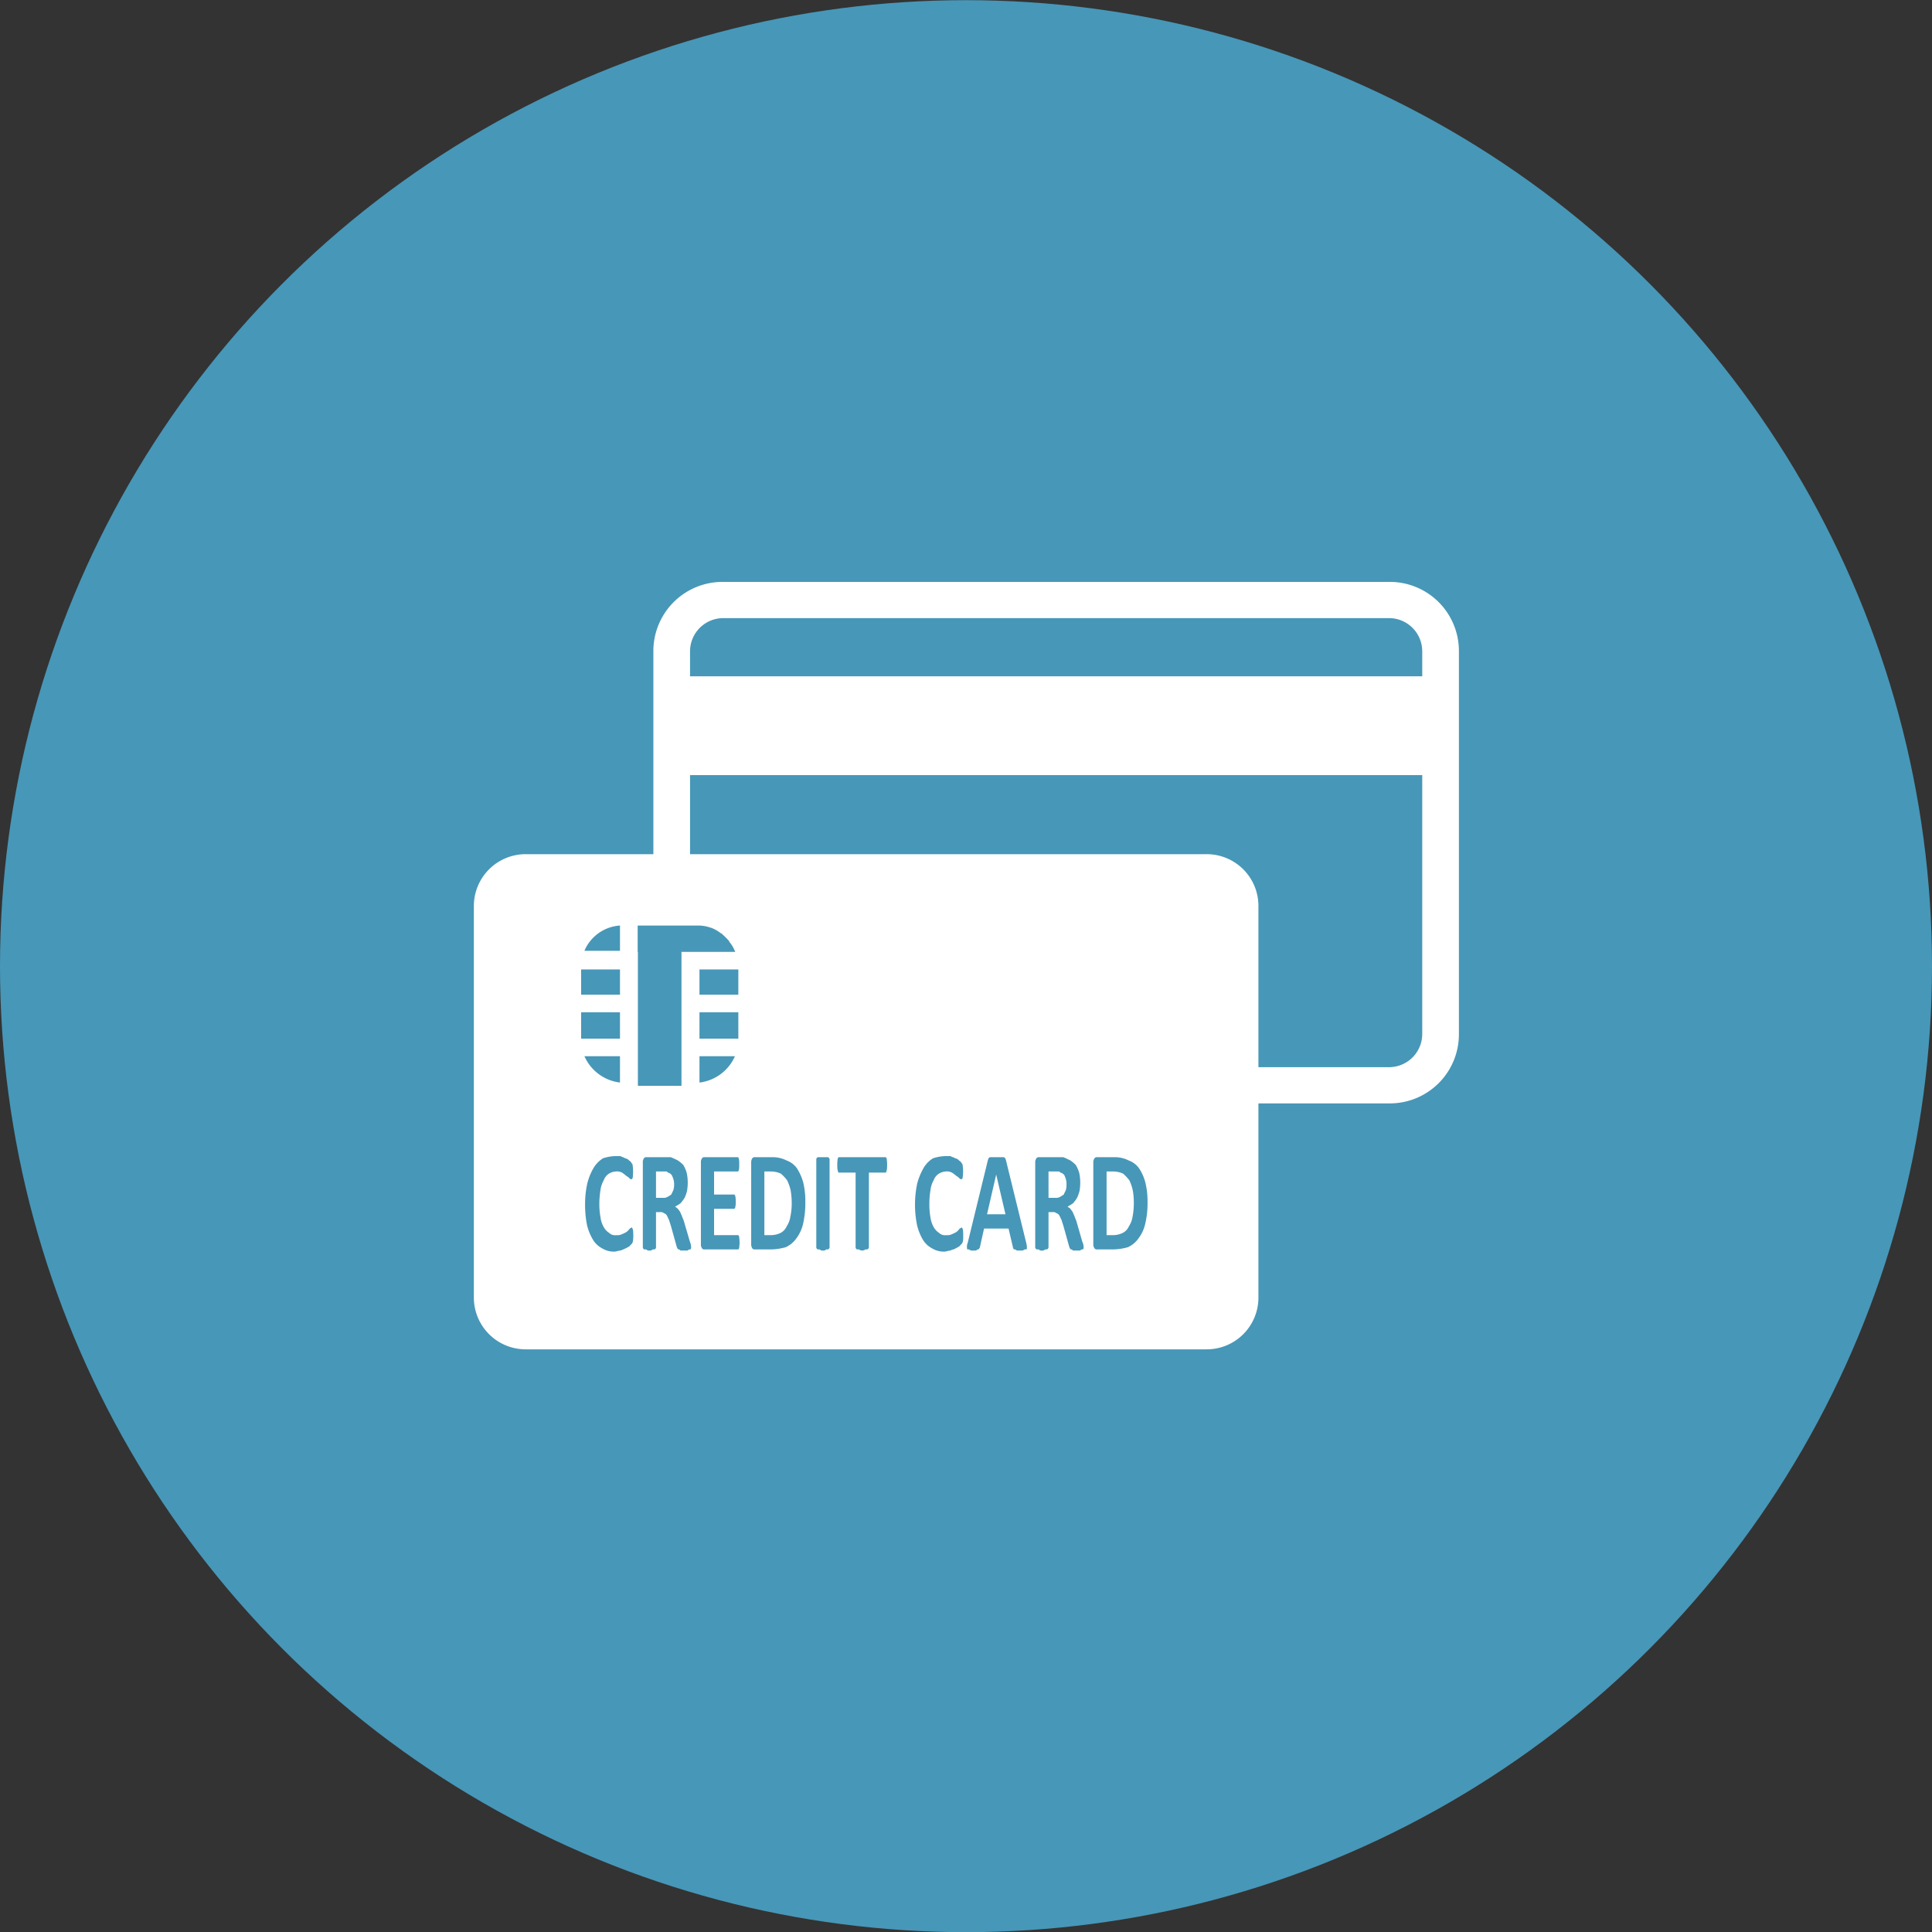
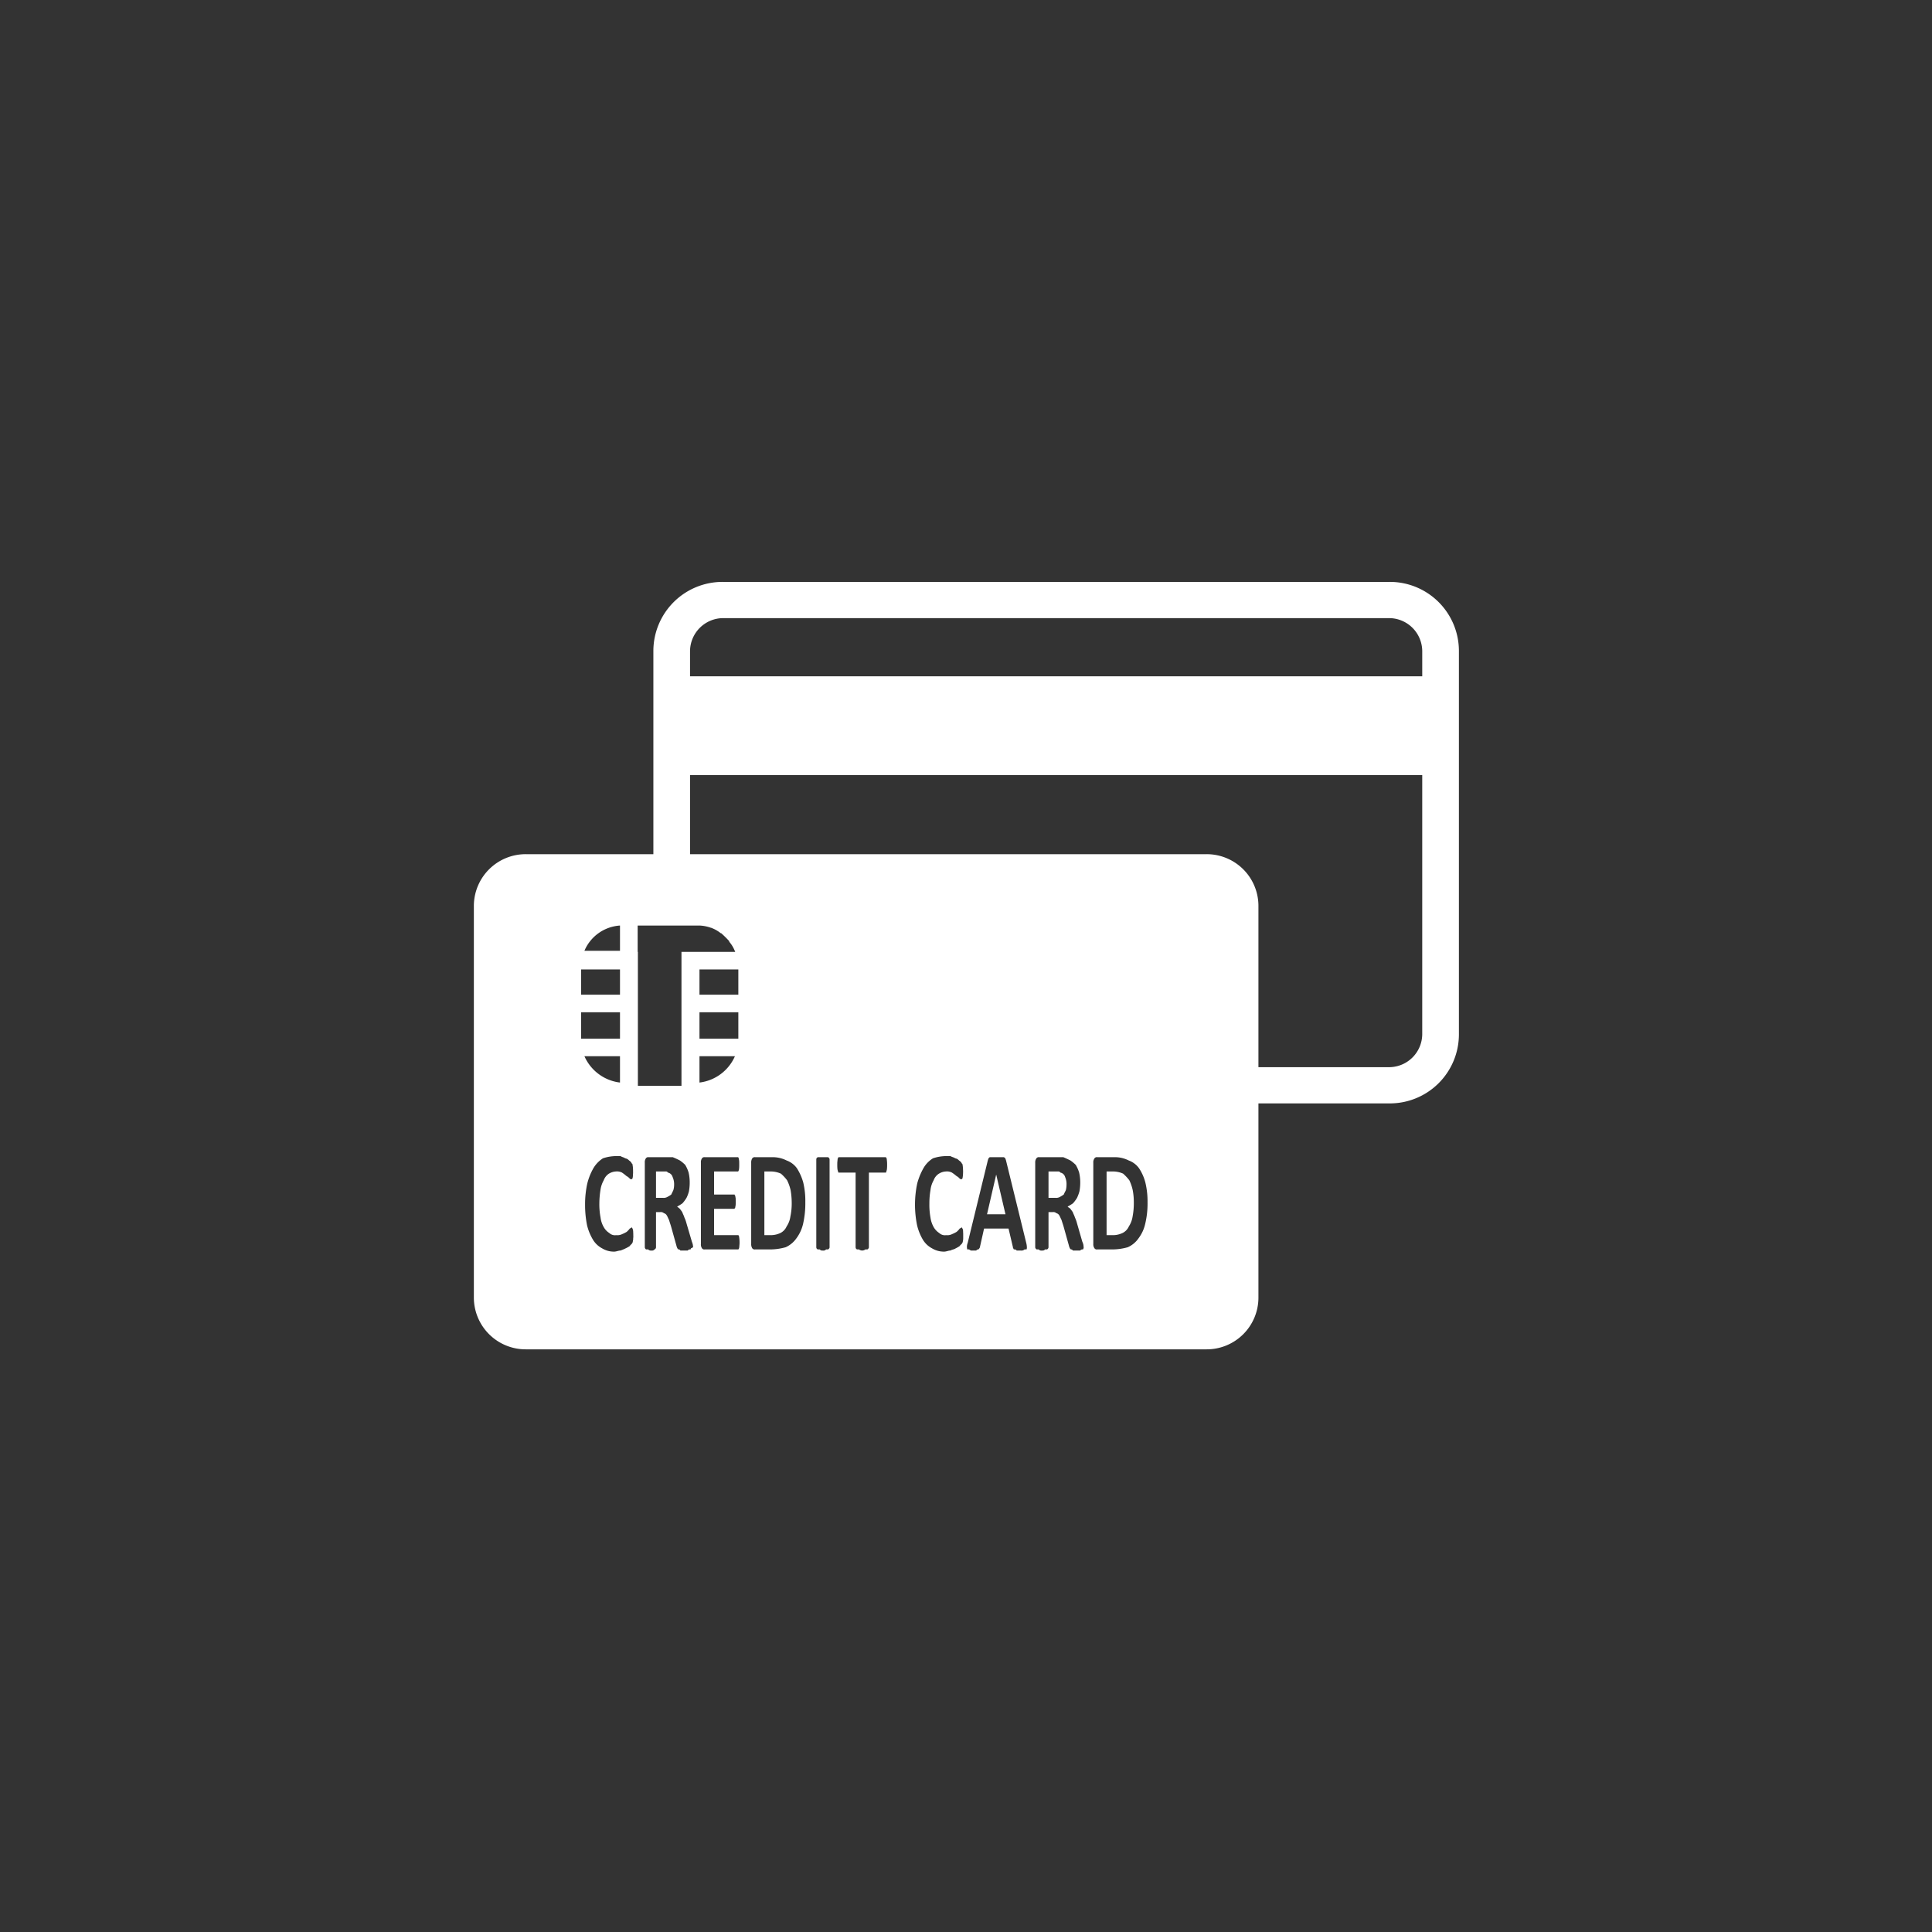
<svg xmlns="http://www.w3.org/2000/svg" id="icn_pay03.svg" width="175.97" height="176" viewBox="0 0 175.97 176">
  <rect x="0" y="0" width="175.97" height="176" fill="#333333" stroke="none" />
  <defs>
    <style>
      .cls-1 {
        fill: #4797b8;
      }

      .cls-2 {
        fill: #fff;
        fill-rule: evenodd;
      }
    </style>
  </defs>
-   <circle id="bg" class="cls-1" cx="87.985" cy="88" r="87.985" />
-   <path id="シェイプ_1650" data-name="シェイプ 1650" class="cls-2" d="M1296.85,17020l-0.83,3.6h1.68l-0.84-3.6h-0.01Zm5.85-.2a0.213,0.213,0,0,0-.21-0.1h-0.87v2.4h0.62a0.686,0.686,0,0,0,.45-0.1,2.981,2.981,0,0,0,.32-0.2c0.08-.2.15-0.3,0.19-0.4a2.136,2.136,0,0,0,.06-0.5,1.591,1.591,0,0,0-.13-0.7A0.559,0.559,0,0,0,1302.7,17019.8Zm-24.89.7a3.841,3.841,0,0,0-.56-0.6,2.219,2.219,0,0,0-.9-0.2h-0.61v5.8h0.63a2.078,2.078,0,0,0,.84-0.2,1.223,1.223,0,0,0,.56-0.6,2.116,2.116,0,0,0,.34-0.9,5.743,5.743,0,0,0,.12-1.3,6.817,6.817,0,0,0-.1-1.1A4.047,4.047,0,0,0,1277.81,17020.5Zm-10.86-.7a0.2,0.2,0,0,0-.21-0.1h-0.87v2.4h0.62a0.686,0.686,0,0,0,.45-0.1,2.233,2.233,0,0,0,.32-0.2c0.09-.2.15-0.3,0.19-0.4a1.725,1.725,0,0,0,.07-0.5,1.584,1.584,0,0,0-.14-0.7A0.559,0.559,0,0,0,1266.95,17019.8Zm42.03,0.7a4.389,4.389,0,0,0-.56-0.6,2.219,2.219,0,0,0-.9-0.2h-0.61v5.8h0.63a2.028,2.028,0,0,0,.83-0.2,1.2,1.2,0,0,0,.57-0.6,2.256,2.256,0,0,0,.34-0.9,6.486,6.486,0,0,0,.11-1.3,5.846,5.846,0,0,0-.1-1.1A4.006,4.006,0,0,0,1308.98,17020.5Zm23.72-54.5h-60.76a6.3,6.3,0,0,0-6.31,6.3v18.5h-11.62a4.72,4.72,0,0,0-4.73,4.7v35.7a4.72,4.72,0,0,0,4.73,4.7h62.01a4.712,4.712,0,0,0,4.72-4.7v-17.7h11.96a6.293,6.293,0,0,0,6.3-6.3v-34.9A6.293,6.293,0,0,0,1332.7,16966Zm-70.11,31.3v2.3h-3.24A3.778,3.778,0,0,1,1262.59,16997.3Zm-3.54,4h3.54v2.3h-3.54v-2.3Zm0,3.9h3.54v2.4h-3.54v-2.4Zm3.54,4v2.4a4.068,4.068,0,0,1-3.24-2.4h3.24Zm1.2,16.6a0.59,0.59,0,0,1-.02.2,1.416,1.416,0,0,1-.04.2c-0.01,0-.03,0-0.07.1a0.91,0.91,0,0,0-.19.2,2.9,2.9,0,0,1-.36.2,4.426,4.426,0,0,1-.47.2c-0.18,0-.38.1-0.58,0.1a2.04,2.04,0,0,1-1.1-.3,2.134,2.134,0,0,1-.84-0.8,4.728,4.728,0,0,1-.53-1.3,9.432,9.432,0,0,1-.18-1.9,8.722,8.722,0,0,1,.2-1.9,5.464,5.464,0,0,1,.56-1.4,2.687,2.687,0,0,1,.87-0.9,3.912,3.912,0,0,1,1.12-.2h0.48c0.15,0.1.29,0.1,0.42,0.2a0.6,0.6,0,0,1,.36.2,0.677,0.677,0,0,1,.21.2c0.04,0.1.07,0.1,0.09,0.1,0.01,0.1.02,0.1,0.03,0.2a1.355,1.355,0,0,1,.02.2c0.01,0.1.01,0.2,0.01,0.3a2.117,2.117,0,0,1-.01.3,1.526,1.526,0,0,1-.03.3c-0.02,0-.03.1-0.05,0.1h-0.08a0.175,0.175,0,0,1-.17-0.1,1.693,1.693,0,0,0-.28-0.2,3.306,3.306,0,0,0-.39-0.3,1.007,1.007,0,0,0-.56-0.1,1.376,1.376,0,0,0-.63.2,1.2,1.2,0,0,0-.47.6,2.474,2.474,0,0,0-.3.9,8.1,8.1,0,0,0-.1,1.2,6.486,6.486,0,0,0,.11,1.3,2.286,2.286,0,0,0,.31.9,1.443,1.443,0,0,0,.48.5,0.756,0.756,0,0,0,.63.2,1.007,1.007,0,0,0,.56-0.1,2.969,2.969,0,0,0,.4-0.2,1.92,1.92,0,0,0,.28-0.3,0.742,0.742,0,0,0,.16-0.1c0.03,0,.06,0,0.08.1,0.01,0,.03,0,0.04.1a0.485,0.485,0,0,1,.03.2c0.01,0.1.01,0.2,0.01,0.3A1.36,1.36,0,0,1,1263.79,17025.8Zm0.41-26.1v-2.4h5.63a3.488,3.488,0,0,1,1.03.2h0.02a3.131,3.131,0,0,1,.89.5h0.04a9.439,9.439,0,0,1,.71.7c0.01,0,.03.1,0.04,0.1a2.833,2.833,0,0,1,.48.8h0.02a0.158,0.158,0,0,1,.01.1h-4.88v12.2h-3.97v-12.2h-0.02Zm5.63,3.9v-2.3h3.54v2.3h-3.54Zm3.54,1.6v2.4h-3.54v-2.4h3.54Zm-4.32,21.5c-0.01.1-.04,0.1-0.08,0.1a0.246,0.246,0,0,0-.21.1h-0.67a0.188,0.188,0,0,0-.18-0.1,0.406,0.406,0,0,1-.09-0.1c-0.02,0-.03-0.1-0.05-0.1l-0.53-1.9c-0.06-.2-0.13-0.4-0.19-0.6-0.06-.1-0.13-0.3-0.2-0.4a0.405,0.405,0,0,0-.26-0.2,0.421,0.421,0,0,0-.34-0.1h-0.38v3.2a0.355,0.355,0,0,1-.02.1,0.547,0.547,0,0,1-.11.1h-0.18a0.3,0.3,0,0,1-.29.1,0.312,0.312,0,0,1-.29-0.1h-0.19a0.2,0.2,0,0,1-.09-0.1,0.193,0.193,0,0,1-.03-0.1v-7.7a0.62,0.62,0,0,1,.1-0.4,0.252,0.252,0,0,1,.25-0.1h2.2c0.24,0.1.46,0.2,0.65,0.3a3.385,3.385,0,0,1,.48.4,3.062,3.062,0,0,1,.31.7,3.942,3.942,0,0,1,.1.9,4.325,4.325,0,0,1-.07.8,2.908,2.908,0,0,1-.22.6,3.212,3.212,0,0,1-.37.5,4.206,4.206,0,0,1-.49.3,2.733,2.733,0,0,1,.25.2c0.08,0.1.15,0.2,0.22,0.3,0.07,0.2.14,0.3,0.2,0.5a2.737,2.737,0,0,1,.18.5l0.5,1.7a1.71,1.71,0,0,1,.09.3l0.02,0.2C1269.07,17026.7,1269.07,17026.7,1269.05,17026.7Zm0.78-17.5h3.23a4.053,4.053,0,0,1-3.23,2.4v-2.4Zm3.63,17.3a0.693,0.693,0,0,1-.03.2,0.266,0.266,0,0,1-.06.1h-3.06a0.252,0.252,0,0,1-.25-0.1,0.62,0.62,0,0,1-.1-0.4v-7.4a0.62,0.62,0,0,1,.1-0.4,0.252,0.252,0,0,1,.25-0.1h3.04c0.02,0,.04.1,0.06,0.1,0.01,0.1.03,0.2,0.03,0.2,0.01,0.1.01,0.2,0.01,0.4,0,0.1,0,.2-0.01.3a1.38,1.38,0,0,1-.03.2c-0.02,0-.04.1-0.06,0.1h-2.19v2.1h1.87c0.02,0.1.04,0.1,0.06,0.1a0.8,0.8,0,0,0,.03.2c0.01,0.1.01,0.2,0.01,0.4,0,0.1,0,.2-0.01.3a0.8,0.8,0,0,0-.03.2c-0.02,0-.04,0-0.06.1h-1.87v2.4h2.21a0.266,0.266,0,0,1,.06.1c0.02,0.1.03,0.2,0.03,0.2a3.448,3.448,0,0,1,.02.4C1273.48,17026.3,1273.47,17026.4,1273.46,17026.5Zm5.8-2a3.571,3.571,0,0,1-.61,1.3,2.39,2.39,0,0,1-.97.8,5.278,5.278,0,0,1-1.36.2h-1.42a0.268,0.268,0,0,1-.26-0.1,0.688,0.688,0,0,1-.1-0.4v-7.4a0.688,0.688,0,0,1,.1-0.4,0.268,0.268,0,0,1,.26-0.1h1.52a2.805,2.805,0,0,1,1.35.3,1.99,1.99,0,0,1,.93.7,4.807,4.807,0,0,1,.58,1.3,7.253,7.253,0,0,1,.19,1.8A8.409,8.409,0,0,1,1279.26,17024.5Zm2.42,2.1a0.193,0.193,0,0,1-.03.1,0.471,0.471,0,0,1-.1.1h-0.19a0.3,0.3,0,0,1-.29.1,0.312,0.312,0,0,1-.29-0.1h-0.19a0.471,0.471,0,0,1-.1-0.1,0.355,0.355,0,0,1-.02-0.1v-8a0.355,0.355,0,0,1,.02-0.1,0.364,0.364,0,0,1,.11-0.1h0.95a0.471,0.471,0,0,1,.1.1,0.193,0.193,0,0,1,.03.1v8Zm5.23-7.2a0.8,0.8,0,0,1-.03.2c-0.02.1-.04,0.1-0.06,0.2h-1.56v6.8a0.193,0.193,0,0,1-.03.1,0.943,0.943,0,0,1-.1.1h-0.19a0.471,0.471,0,0,1-.58,0h-0.19a0.471,0.471,0,0,1-.1-0.1,0.355,0.355,0,0,1-.02-0.1v-6.8h-1.57c-0.02-.1-0.04-0.1-0.06-0.2a0.8,0.8,0,0,1-.03-0.2c-0.01-.1-0.01-0.2-0.01-0.3s0-.2.01-0.3l0.03-.3c0.02,0,.04,0,0.06-0.1h4.34c0.02,0.1.04,0.1,0.06,0.1l0.03,0.3c0.01,0.1.01,0.2,0.01,0.3S1286.92,17019.3,1286.91,17019.4Zm6.94,6.4a1.169,1.169,0,0,1-.02.2c-0.01.1-.03,0.1-0.04,0.2-0.02,0-.04,0-0.07.1a0.864,0.864,0,0,0-.2.2,2.722,2.722,0,0,1-.35.2c-0.14.1-.3,0.1-0.48,0.2-0.18,0-.37.1-0.58,0.1a2.065,2.065,0,0,1-1.1-.3,2.134,2.134,0,0,1-.84-0.8,4.715,4.715,0,0,1-.52-1.3,9.354,9.354,0,0,1,.01-3.8,5.864,5.864,0,0,1,.57-1.4,2.511,2.511,0,0,1,.87-0.9,3.912,3.912,0,0,1,1.12-.2h0.47c0.16,0.1.3,0.1,0.43,0.2a0.576,0.576,0,0,1,.35.2,0.729,0.729,0,0,1,.22.2c0.04,0.1.07,0.1,0.08,0.1a1.416,1.416,0,0,1,.04.2l0.02,0.2c0,0.1.01,0.2,0.01,0.3s-0.01.3-.01,0.3c-0.01.1-.02,0.2-0.04,0.3a0.467,0.467,0,0,1-.05.1h-0.08a0.183,0.183,0,0,1-.17-0.1,1.577,1.577,0,0,0-.27-0.2,3.469,3.469,0,0,0-.4-0.3,0.989,0.989,0,0,0-.55-0.1,1.3,1.3,0,0,0-.63.2,1.163,1.163,0,0,0-.48.6,2.312,2.312,0,0,0-.29.9,6.942,6.942,0,0,0-.1,1.2,6.59,6.59,0,0,0,.1,1.3,2.458,2.458,0,0,0,.31.9,1.538,1.538,0,0,0,.48.5,0.767,0.767,0,0,0,.64.2,0.972,0.972,0,0,0,.55-0.1,2.969,2.969,0,0,0,.4-0.2,1.537,1.537,0,0,0,.28-0.3,0.847,0.847,0,0,0,.17-0.1c0.03,0,.05,0,0.07.1,0.02,0,.03,0,0.05.1a0.59,0.59,0,0,1,.02.2c0.01,0.1.01,0.2,0.01,0.3v0.3Zm5.77,1h-0.18a0.412,0.412,0,0,1-.35.1h-0.37a0.231,0.231,0,0,0-.2-0.1c-0.05,0-.08,0-0.1-0.1-0.01,0-.03,0-0.04-0.1l-0.4-1.7h-2.23l-0.38,1.7a0.235,0.235,0,0,1-.05.1,0.271,0.271,0,0,1-.09.1,0.209,0.209,0,0,0-.19.1h-0.32a0.37,0.37,0,0,1-.33-0.1h-0.17a1.021,1.021,0,0,1-.03-0.3,1.088,1.088,0,0,1,.07-0.3l1.83-7.5a1.587,1.587,0,0,1,.07-0.2,0.364,0.364,0,0,1,.11-0.1h1.28a0.365,0.365,0,0,1,.13.1,1.587,1.587,0,0,1,.07.2l1.84,7.5a1.844,1.844,0,0,1,.06.4A0.474,0.474,0,0,1,1299.62,17026.8Zm5.18-.1c-0.01.1-.04,0.1-0.09,0.1a0.241,0.241,0,0,0-.2.1h-0.67a0.188,0.188,0,0,0-.18-0.1,0.406,0.406,0,0,1-.09-0.1c-0.02,0-.03-0.1-0.05-0.1l-0.53-1.9c-0.06-.2-0.13-0.4-0.19-0.6-0.06-.1-0.13-0.3-0.2-0.4a0.405,0.405,0,0,0-.26-0.2,0.421,0.421,0,0,0-.34-0.1h-0.38v3.2a0.193,0.193,0,0,1-.03.1,0.314,0.314,0,0,1-.1.1h-0.18a0.312,0.312,0,0,1-.29.1,0.3,0.3,0,0,1-.29-0.1h-0.19a0.314,0.314,0,0,1-.1-0.1,0.193,0.193,0,0,1-.03-0.1v-7.7a0.616,0.616,0,0,1,.11-0.4,0.252,0.252,0,0,1,.25-0.1h2.2c0.24,0.1.45,0.2,0.65,0.3a3.385,3.385,0,0,1,.48.4,3.062,3.062,0,0,1,.31.7,3.942,3.942,0,0,1,.1.9,4.325,4.325,0,0,1-.07.8,3.631,3.631,0,0,1-.22.6,3.212,3.212,0,0,1-.37.5,5.262,5.262,0,0,1-.49.3c0.09,0.1.17,0.1,0.25,0.2s0.15,0.2.22,0.3c0.07,0.2.14,0.3,0.2,0.5a2.737,2.737,0,0,1,.18.5l0.49,1.7a1.176,1.176,0,0,1,.1.3l0.02,0.2C1304.82,17026.7,1304.82,17026.7,1304.8,17026.7Zm5.62-2.2a3.416,3.416,0,0,1-.61,1.3,2.327,2.327,0,0,1-.97.8,5.211,5.211,0,0,1-1.36.2h-1.42a0.252,0.252,0,0,1-.25-0.1,0.616,0.616,0,0,1-.11-0.4v-7.4a0.616,0.616,0,0,1,.11-0.4,0.252,0.252,0,0,1,.25-0.1h1.53a2.764,2.764,0,0,1,1.34.3,1.99,1.99,0,0,1,.93.7,4.264,4.264,0,0,1,.58,1.3,7.213,7.213,0,0,1,.2,1.8A7.889,7.889,0,0,1,1310.42,17024.5Zm25.24-17.3a3.027,3.027,0,0,1-2.96,3h-11.96v-14.7a4.712,4.712,0,0,0-4.72-4.7h-47.05v-7.2h66.69v23.6Zm0-32.6h-66.69v-2.3a3.029,3.029,0,0,1,2.97-3h60.76a3.027,3.027,0,0,1,2.96,3v2.3Z" transform="translate(-1206.12 -16913)" />
+   <path id="シェイプ_1650" data-name="シェイプ 1650" class="cls-2" d="M1296.85,17020l-0.83,3.6h1.68l-0.84-3.6h-0.01Zm5.85-.2a0.213,0.213,0,0,0-.21-0.1h-0.87v2.4h0.62a0.686,0.686,0,0,0,.45-0.1,2.981,2.981,0,0,0,.32-0.2c0.08-.2.15-0.3,0.19-0.4a2.136,2.136,0,0,0,.06-0.5,1.591,1.591,0,0,0-.13-0.7A0.559,0.559,0,0,0,1302.7,17019.8Zm-24.89.7a3.841,3.841,0,0,0-.56-0.6,2.219,2.219,0,0,0-.9-0.2h-0.61v5.8h0.63a2.078,2.078,0,0,0,.84-0.2,1.223,1.223,0,0,0,.56-0.6,2.116,2.116,0,0,0,.34-0.9,5.743,5.743,0,0,0,.12-1.3,6.817,6.817,0,0,0-.1-1.1A4.047,4.047,0,0,0,1277.81,17020.5Zm-10.86-.7a0.2,0.2,0,0,0-.21-0.1h-0.87v2.4h0.62a0.686,0.686,0,0,0,.45-0.1,2.233,2.233,0,0,0,.32-0.2c0.09-.2.15-0.3,0.19-0.4a1.725,1.725,0,0,0,.07-0.5,1.584,1.584,0,0,0-.14-0.7A0.559,0.559,0,0,0,1266.95,17019.8Zm42.03,0.7a4.389,4.389,0,0,0-.56-0.6,2.219,2.219,0,0,0-.9-0.2h-0.61v5.8h0.63a2.028,2.028,0,0,0,.83-0.2,1.2,1.2,0,0,0,.57-0.6,2.256,2.256,0,0,0,.34-0.9,6.486,6.486,0,0,0,.11-1.3,5.846,5.846,0,0,0-.1-1.1A4.006,4.006,0,0,0,1308.98,17020.5Zm23.72-54.5h-60.76a6.3,6.3,0,0,0-6.31,6.3v18.5h-11.62a4.72,4.72,0,0,0-4.73,4.7v35.7a4.72,4.72,0,0,0,4.73,4.7h62.01a4.712,4.712,0,0,0,4.72-4.7v-17.7h11.96a6.293,6.293,0,0,0,6.3-6.3v-34.9A6.293,6.293,0,0,0,1332.7,16966Zm-70.11,31.3v2.3h-3.24A3.778,3.778,0,0,1,1262.59,16997.3Zm-3.54,4h3.54v2.3h-3.54v-2.3Zm0,3.9h3.54v2.4h-3.54v-2.4Zm3.54,4v2.4a4.068,4.068,0,0,1-3.24-2.4h3.24Zm1.2,16.6a0.59,0.59,0,0,1-.02.2,1.416,1.416,0,0,1-.04.2c-0.01,0-.03,0-0.07.1a0.91,0.91,0,0,0-.19.2,2.9,2.9,0,0,1-.36.2,4.426,4.426,0,0,1-.47.2c-0.18,0-.38.1-0.58,0.1a2.04,2.04,0,0,1-1.1-.3,2.134,2.134,0,0,1-.84-0.8,4.728,4.728,0,0,1-.53-1.3,9.432,9.432,0,0,1-.18-1.9,8.722,8.722,0,0,1,.2-1.9,5.464,5.464,0,0,1,.56-1.4,2.687,2.687,0,0,1,.87-0.9,3.912,3.912,0,0,1,1.12-.2h0.48c0.15,0.1.29,0.1,0.42,0.2a0.6,0.6,0,0,1,.36.2,0.677,0.677,0,0,1,.21.2c0.04,0.1.07,0.1,0.09,0.1,0.01,0.1.02,0.1,0.03,0.2a1.355,1.355,0,0,1,.02.2c0.01,0.1.01,0.2,0.01,0.3a2.117,2.117,0,0,1-.01.3,1.526,1.526,0,0,1-.03.3c-0.02,0-.03.1-0.05,0.1h-0.08a0.175,0.175,0,0,1-.17-0.1,1.693,1.693,0,0,0-.28-0.2,3.306,3.306,0,0,0-.39-0.3,1.007,1.007,0,0,0-.56-0.1,1.376,1.376,0,0,0-.63.2,1.2,1.2,0,0,0-.47.6,2.474,2.474,0,0,0-.3.9,8.1,8.1,0,0,0-.1,1.2,6.486,6.486,0,0,0,.11,1.3,2.286,2.286,0,0,0,.31.9,1.443,1.443,0,0,0,.48.5,0.756,0.756,0,0,0,.63.2,1.007,1.007,0,0,0,.56-0.1,2.969,2.969,0,0,0,.4-0.2,1.92,1.92,0,0,0,.28-0.3,0.742,0.742,0,0,0,.16-0.1c0.03,0,.06,0,0.08.1,0.01,0,.03,0,0.04.1a0.485,0.485,0,0,1,.03.2c0.01,0.1.01,0.2,0.01,0.3A1.36,1.36,0,0,1,1263.79,17025.8Zm0.41-26.1v-2.4h5.63a3.488,3.488,0,0,1,1.03.2h0.02a3.131,3.131,0,0,1,.89.5h0.04a9.439,9.439,0,0,1,.71.7c0.01,0,.03.1,0.04,0.1a2.833,2.833,0,0,1,.48.8h0.02a0.158,0.158,0,0,1,.01.1h-4.88v12.2h-3.97v-12.2h-0.02Zm5.63,3.9v-2.3h3.54v2.3h-3.54Zm3.54,1.6v2.4h-3.54v-2.4h3.54Zm-4.32,21.5c-0.01.1-.04,0.1-0.08,0.1a0.246,0.246,0,0,0-.21.1h-0.67a0.188,0.188,0,0,0-.18-0.1,0.406,0.406,0,0,1-.09-0.1c-0.02,0-.03-0.1-0.05-0.1l-0.53-1.9c-0.06-.2-0.13-0.4-0.19-0.6-0.06-.1-0.13-0.3-0.2-0.4a0.405,0.405,0,0,0-.26-0.2,0.421,0.421,0,0,0-.34-0.1h-0.38v3.2a0.355,0.355,0,0,1-.02.1,0.547,0.547,0,0,1-.11.1a0.3,0.3,0,0,1-.29.1,0.312,0.312,0,0,1-.29-0.1h-0.19a0.2,0.2,0,0,1-.09-0.1,0.193,0.193,0,0,1-.03-0.1v-7.7a0.62,0.62,0,0,1,.1-0.4,0.252,0.252,0,0,1,.25-0.1h2.2c0.24,0.1.46,0.2,0.65,0.3a3.385,3.385,0,0,1,.48.4,3.062,3.062,0,0,1,.31.7,3.942,3.942,0,0,1,.1.9,4.325,4.325,0,0,1-.07.8,2.908,2.908,0,0,1-.22.6,3.212,3.212,0,0,1-.37.5,4.206,4.206,0,0,1-.49.3,2.733,2.733,0,0,1,.25.2c0.08,0.1.15,0.2,0.22,0.3,0.07,0.2.14,0.3,0.2,0.5a2.737,2.737,0,0,1,.18.5l0.5,1.7a1.71,1.71,0,0,1,.09.3l0.02,0.2C1269.07,17026.7,1269.07,17026.7,1269.05,17026.7Zm0.78-17.5h3.23a4.053,4.053,0,0,1-3.23,2.4v-2.4Zm3.63,17.3a0.693,0.693,0,0,1-.03.2,0.266,0.266,0,0,1-.06.1h-3.06a0.252,0.252,0,0,1-.25-0.1,0.62,0.62,0,0,1-.1-0.4v-7.4a0.62,0.62,0,0,1,.1-0.4,0.252,0.252,0,0,1,.25-0.1h3.04c0.02,0,.04.1,0.06,0.1,0.01,0.1.03,0.2,0.03,0.2,0.01,0.1.01,0.2,0.01,0.4,0,0.1,0,.2-0.01.3a1.38,1.38,0,0,1-.03.2c-0.02,0-.04.1-0.06,0.1h-2.19v2.1h1.87c0.02,0.1.04,0.1,0.06,0.1a0.8,0.8,0,0,0,.03.2c0.01,0.1.01,0.2,0.01,0.4,0,0.1,0,.2-0.01.3a0.8,0.8,0,0,0-.03.2c-0.02,0-.04,0-0.06.1h-1.87v2.4h2.21a0.266,0.266,0,0,1,.06.1c0.02,0.1.03,0.2,0.03,0.2a3.448,3.448,0,0,1,.02.4C1273.48,17026.3,1273.47,17026.4,1273.46,17026.5Zm5.8-2a3.571,3.571,0,0,1-.61,1.3,2.39,2.39,0,0,1-.97.8,5.278,5.278,0,0,1-1.36.2h-1.42a0.268,0.268,0,0,1-.26-0.1,0.688,0.688,0,0,1-.1-0.4v-7.4a0.688,0.688,0,0,1,.1-0.4,0.268,0.268,0,0,1,.26-0.1h1.52a2.805,2.805,0,0,1,1.35.3,1.99,1.99,0,0,1,.93.7,4.807,4.807,0,0,1,.58,1.3,7.253,7.253,0,0,1,.19,1.8A8.409,8.409,0,0,1,1279.26,17024.5Zm2.42,2.1a0.193,0.193,0,0,1-.03.1,0.471,0.471,0,0,1-.1.1h-0.19a0.3,0.3,0,0,1-.29.1,0.312,0.312,0,0,1-.29-0.1h-0.19a0.471,0.471,0,0,1-.1-0.1,0.355,0.355,0,0,1-.02-0.1v-8a0.355,0.355,0,0,1,.02-0.1,0.364,0.364,0,0,1,.11-0.1h0.95a0.471,0.471,0,0,1,.1.1,0.193,0.193,0,0,1,.03.1v8Zm5.23-7.2a0.8,0.8,0,0,1-.03.2c-0.02.1-.04,0.1-0.06,0.2h-1.56v6.8a0.193,0.193,0,0,1-.03.1,0.943,0.943,0,0,1-.1.1h-0.19a0.471,0.471,0,0,1-.58,0h-0.19a0.471,0.471,0,0,1-.1-0.1,0.355,0.355,0,0,1-.02-0.1v-6.8h-1.57c-0.02-.1-0.04-0.1-0.06-0.2a0.8,0.8,0,0,1-.03-0.2c-0.01-.1-0.01-0.2-0.01-0.3s0-.2.01-0.3l0.03-.3c0.02,0,.04,0,0.06-0.1h4.34c0.02,0.1.04,0.1,0.06,0.1l0.03,0.3c0.01,0.1.01,0.2,0.01,0.3S1286.92,17019.3,1286.91,17019.4Zm6.94,6.4a1.169,1.169,0,0,1-.02.2c-0.01.1-.03,0.1-0.04,0.2-0.02,0-.04,0-0.07.1a0.864,0.864,0,0,0-.2.2,2.722,2.722,0,0,1-.35.2c-0.14.1-.3,0.1-0.48,0.2-0.18,0-.37.1-0.58,0.1a2.065,2.065,0,0,1-1.1-.3,2.134,2.134,0,0,1-.84-0.8,4.715,4.715,0,0,1-.52-1.3,9.354,9.354,0,0,1,.01-3.8,5.864,5.864,0,0,1,.57-1.4,2.511,2.511,0,0,1,.87-0.9,3.912,3.912,0,0,1,1.12-.2h0.47c0.16,0.1.3,0.1,0.43,0.2a0.576,0.576,0,0,1,.35.2,0.729,0.729,0,0,1,.22.2c0.04,0.1.07,0.1,0.08,0.1a1.416,1.416,0,0,1,.04.2l0.02,0.2c0,0.1.01,0.2,0.01,0.3s-0.01.3-.01,0.3c-0.01.1-.02,0.2-0.04,0.3a0.467,0.467,0,0,1-.05.1h-0.08a0.183,0.183,0,0,1-.17-0.1,1.577,1.577,0,0,0-.27-0.2,3.469,3.469,0,0,0-.4-0.3,0.989,0.989,0,0,0-.55-0.1,1.3,1.3,0,0,0-.63.2,1.163,1.163,0,0,0-.48.6,2.312,2.312,0,0,0-.29.9,6.942,6.942,0,0,0-.1,1.2,6.59,6.59,0,0,0,.1,1.3,2.458,2.458,0,0,0,.31.9,1.538,1.538,0,0,0,.48.5,0.767,0.767,0,0,0,.64.2,0.972,0.972,0,0,0,.55-0.1,2.969,2.969,0,0,0,.4-0.2,1.537,1.537,0,0,0,.28-0.3,0.847,0.847,0,0,0,.17-0.1c0.03,0,.05,0,0.07.1,0.02,0,.03,0,0.05.1a0.59,0.59,0,0,1,.02.2c0.01,0.1.01,0.2,0.01,0.3v0.3Zm5.77,1h-0.18a0.412,0.412,0,0,1-.35.1h-0.37a0.231,0.231,0,0,0-.2-0.1c-0.05,0-.08,0-0.1-0.1-0.01,0-.03,0-0.04-0.1l-0.4-1.7h-2.23l-0.38,1.7a0.235,0.235,0,0,1-.05.1,0.271,0.271,0,0,1-.09.1,0.209,0.209,0,0,0-.19.1h-0.32a0.37,0.37,0,0,1-.33-0.1h-0.17a1.021,1.021,0,0,1-.03-0.3,1.088,1.088,0,0,1,.07-0.3l1.83-7.5a1.587,1.587,0,0,1,.07-0.2,0.364,0.364,0,0,1,.11-0.1h1.28a0.365,0.365,0,0,1,.13.1,1.587,1.587,0,0,1,.07.2l1.84,7.5a1.844,1.844,0,0,1,.06.4A0.474,0.474,0,0,1,1299.62,17026.8Zm5.18-.1c-0.01.1-.04,0.1-0.09,0.1a0.241,0.241,0,0,0-.2.1h-0.67a0.188,0.188,0,0,0-.18-0.1,0.406,0.406,0,0,1-.09-0.1c-0.02,0-.03-0.1-0.05-0.1l-0.53-1.9c-0.06-.2-0.13-0.4-0.19-0.6-0.06-.1-0.13-0.3-0.2-0.4a0.405,0.405,0,0,0-.26-0.2,0.421,0.421,0,0,0-.34-0.1h-0.38v3.2a0.193,0.193,0,0,1-.03.1,0.314,0.314,0,0,1-.1.1h-0.18a0.312,0.312,0,0,1-.29.1,0.3,0.3,0,0,1-.29-0.1h-0.19a0.314,0.314,0,0,1-.1-0.1,0.193,0.193,0,0,1-.03-0.1v-7.7a0.616,0.616,0,0,1,.11-0.4,0.252,0.252,0,0,1,.25-0.1h2.2c0.24,0.1.45,0.2,0.65,0.3a3.385,3.385,0,0,1,.48.4,3.062,3.062,0,0,1,.31.7,3.942,3.942,0,0,1,.1.9,4.325,4.325,0,0,1-.07.8,3.631,3.631,0,0,1-.22.6,3.212,3.212,0,0,1-.37.5,5.262,5.262,0,0,1-.49.3c0.09,0.1.17,0.1,0.25,0.2s0.15,0.2.22,0.3c0.07,0.2.14,0.3,0.2,0.5a2.737,2.737,0,0,1,.18.5l0.49,1.7a1.176,1.176,0,0,1,.1.3l0.02,0.2C1304.82,17026.7,1304.82,17026.7,1304.8,17026.7Zm5.62-2.2a3.416,3.416,0,0,1-.61,1.3,2.327,2.327,0,0,1-.97.8,5.211,5.211,0,0,1-1.36.2h-1.42a0.252,0.252,0,0,1-.25-0.1,0.616,0.616,0,0,1-.11-0.4v-7.4a0.616,0.616,0,0,1,.11-0.4,0.252,0.252,0,0,1,.25-0.1h1.53a2.764,2.764,0,0,1,1.34.3,1.99,1.99,0,0,1,.93.7,4.264,4.264,0,0,1,.58,1.3,7.213,7.213,0,0,1,.2,1.8A7.889,7.889,0,0,1,1310.42,17024.5Zm25.24-17.3a3.027,3.027,0,0,1-2.96,3h-11.96v-14.7a4.712,4.712,0,0,0-4.72-4.7h-47.05v-7.2h66.69v23.6Zm0-32.6h-66.69v-2.3a3.029,3.029,0,0,1,2.97-3h60.76a3.027,3.027,0,0,1,2.96,3v2.3Z" transform="translate(-1206.12 -16913)" />
</svg>